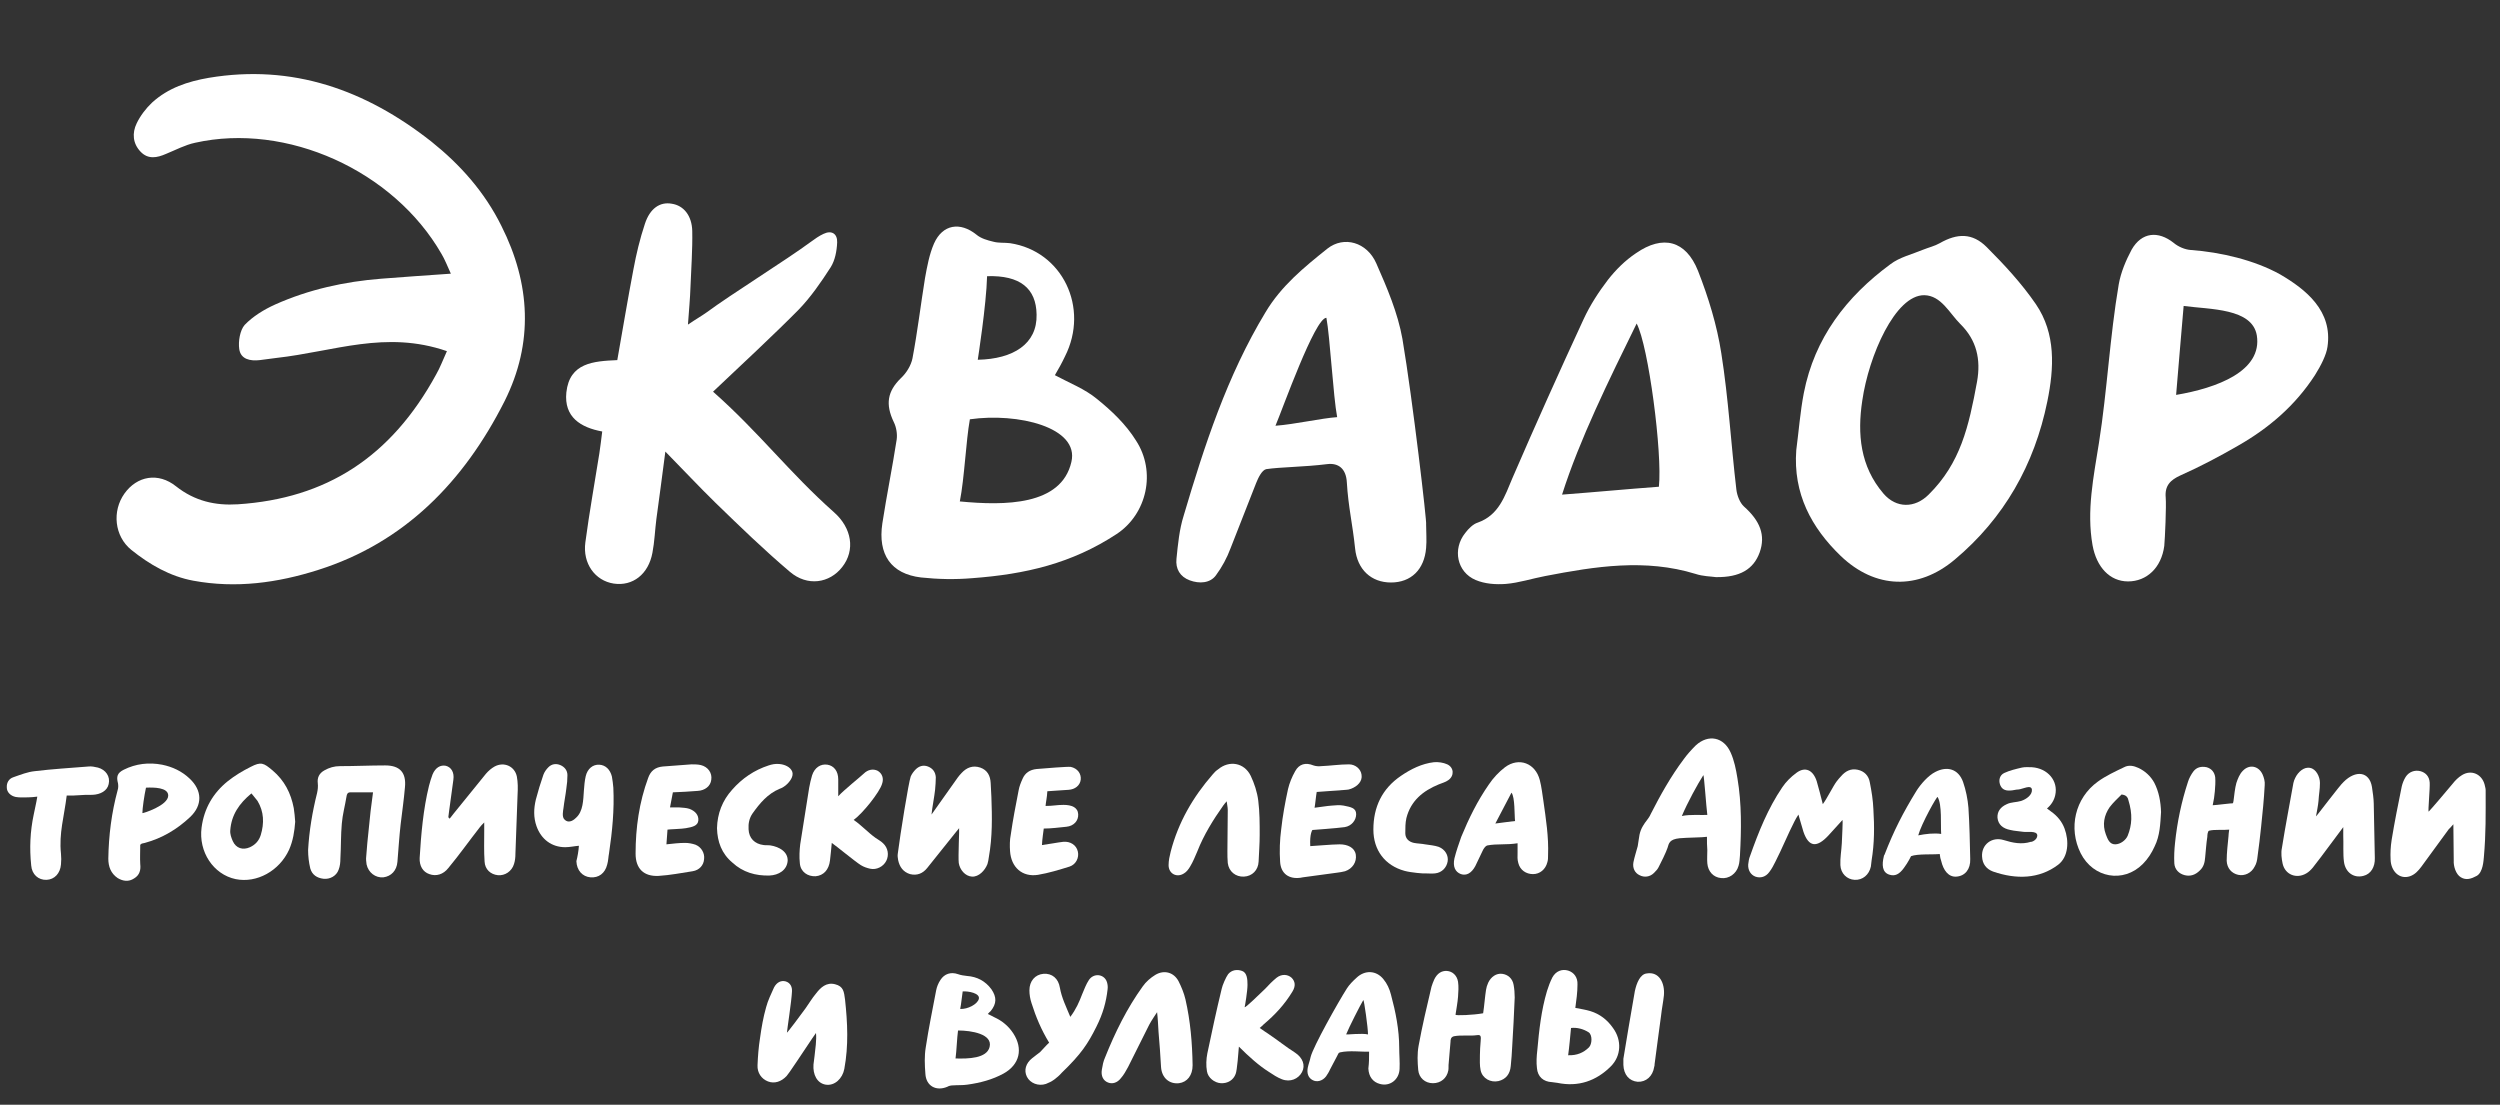
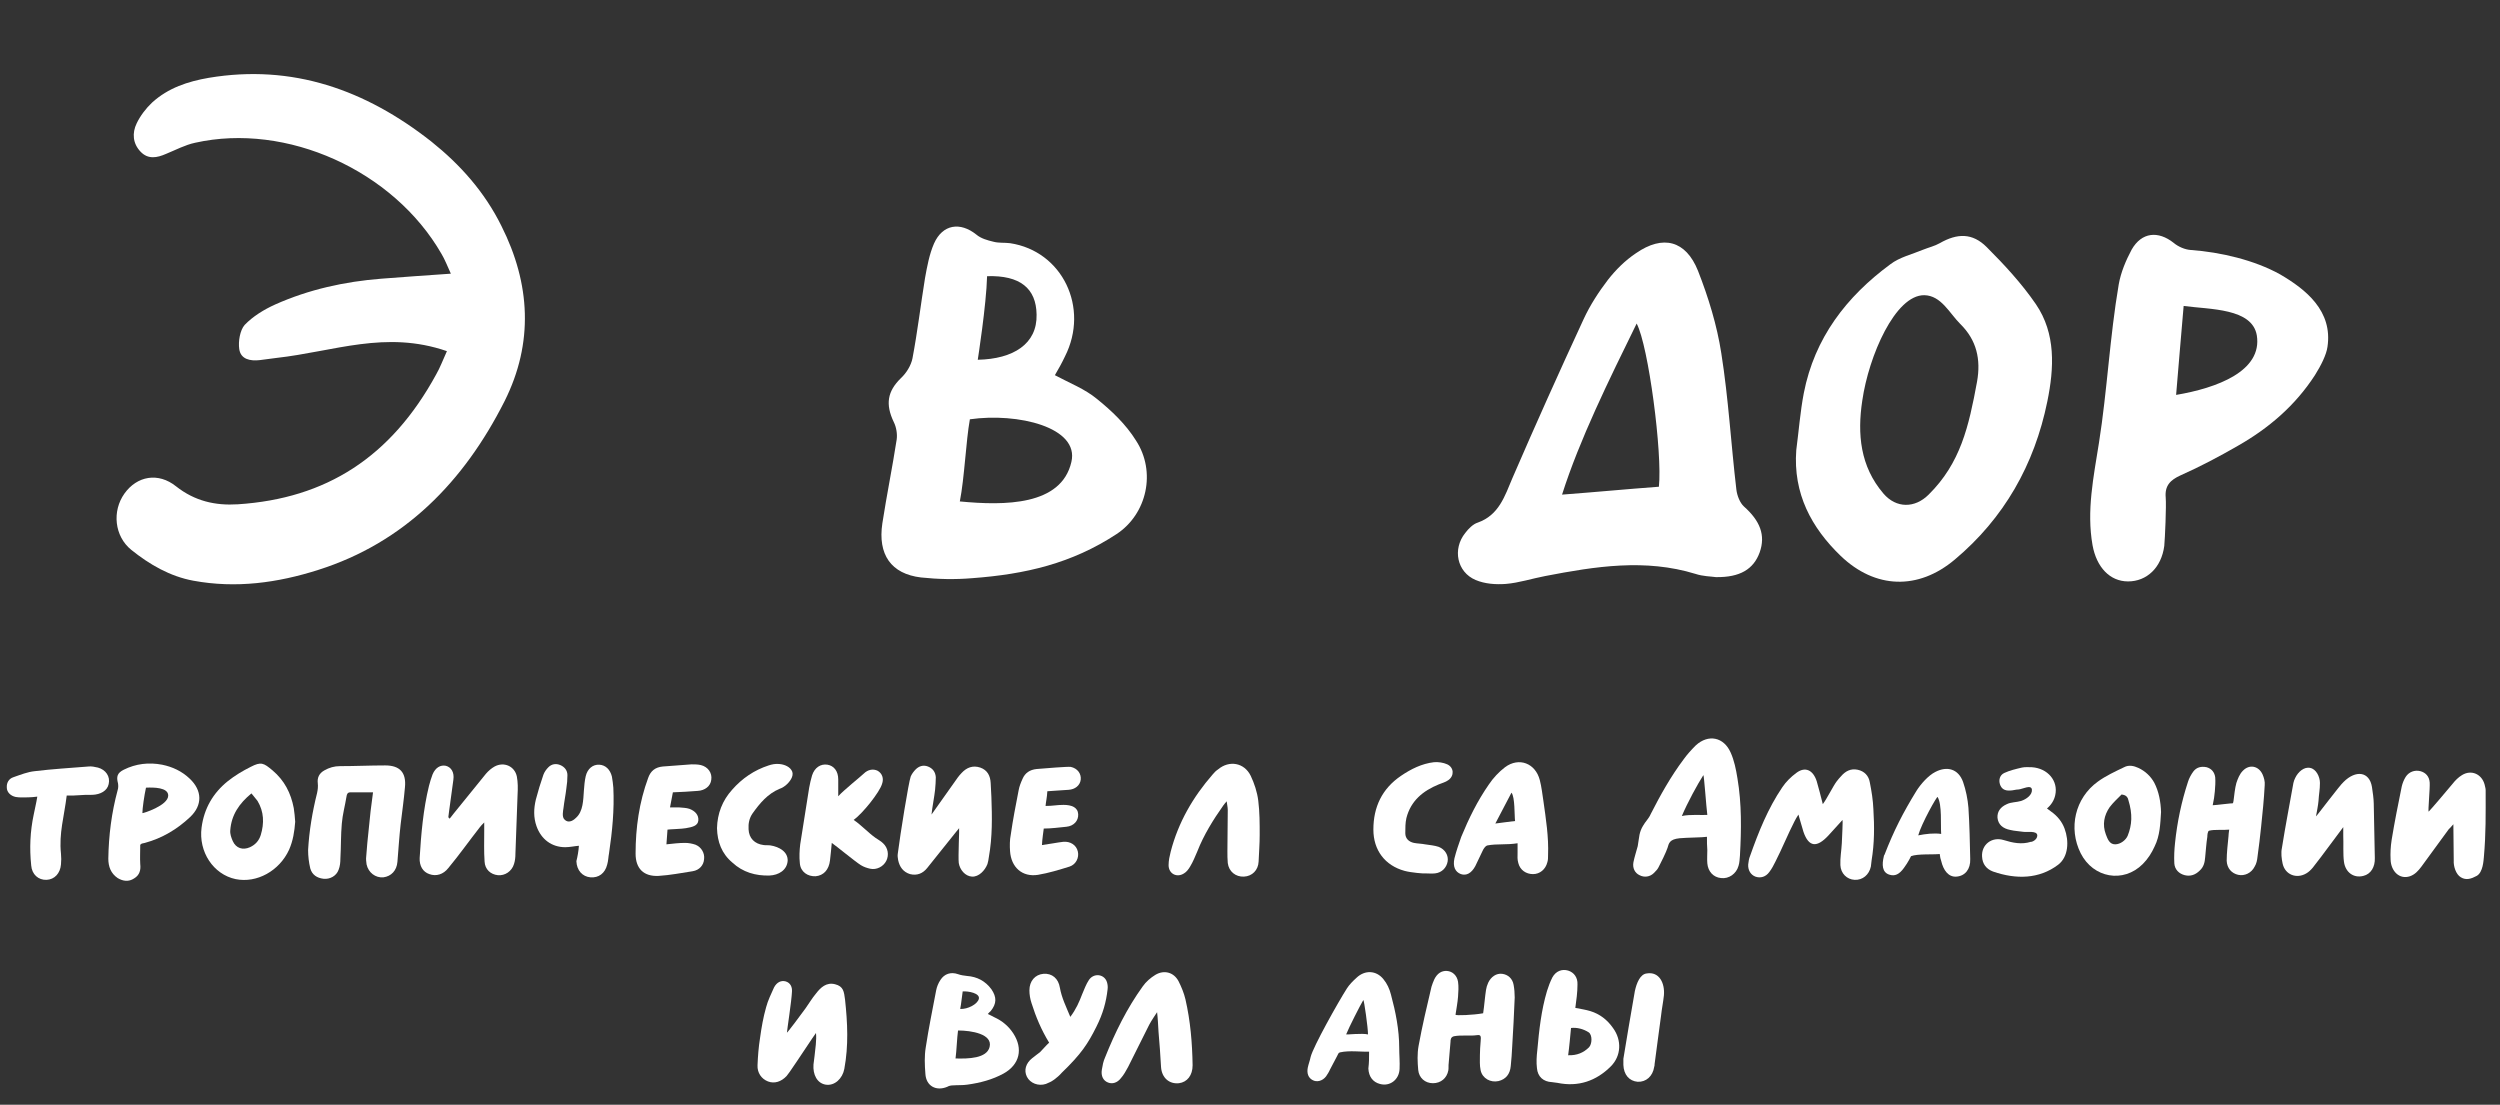
<svg xmlns="http://www.w3.org/2000/svg" version="1.1" id="Слой_1" x="0px" y="0px" viewBox="0 0 697 308" style="enable-background:new 0 0 697 308;" xml:space="preserve">
  <rect x="0" y="0" width="697" height="308" fill="#333333" stroke="none" />
  <style type="text/css">
	.st0{fill:#FFFFFF;}
</style>
  <path class="st0" d="M124.6,97.9c-17.1-5.9-31.4,0.1-47.6,1.9c-1.5,0.2-3,0.4-4.6,0.6c-2.6,0.3-5.3-0.2-5.7-3.1  c-0.3-2.1,0.2-5.2,1.5-6.7c2.3-2.4,5.4-4.3,8.5-5.7c9.4-4.2,19.4-6.4,29.6-7.2c6.2-0.5,12.4-0.9,19.4-1.4c-1-2.2-1.7-4-2.6-5.5  c-13.4-23.3-43.2-36.7-68.7-31c-2.8,0.6-5.4,2-8.1,3.1c-2.5,1.1-5,1.6-7.1-0.6c-2.2-2.3-2.4-5.2-1.1-7.9c1-2.1,2.6-4.2,4.3-5.8  c4.5-4.1,10-5.9,15.8-6.9c23.3-3.9,43.7,3.3,62.1,17.8c8,6.4,14.8,14,19.5,23.5c8.1,16.1,9,32.6,0.9,48.8  c-11.4,22.6-28,39.5-52,47.1c-11.3,3.6-22.9,5.2-34.8,3c-6.5-1.2-12.2-4.5-17.3-8.6c-4.7-3.8-5.4-10.8-1.9-15.7  c3.5-4.9,9.4-6,14.4-2c5.2,4.1,10.9,5.4,17.2,5c24.6-1.6,42.7-13.1,55.3-36.2C122.7,102.5,123.5,100.3,124.6,97.9z" />
  <path class="st0" d="M294.1,104.6c4.1,2.2,8.3,3.8,11.7,6.6c4.1,3.3,8.1,7.1,10.9,11.6c5.7,8.7,3.1,20.5-5.4,26.1  c-12.5,8.2-25.4,11.2-40.3,12.3c-4.7,0.4-9.5,0.3-14.2-0.2c-8.4-1-12.1-6.4-10.8-15.1c1.2-7.8,2.8-15.6,4-23.4  c0.2-1.5-0.1-3.4-0.8-4.8c-2.4-5-1.8-8.6,2-12.3c1.5-1.4,2.8-3.5,3.2-5.5c1.4-7.4,2.3-15,3.5-22.4c0.6-3.3,1.2-6.6,2.5-9.6  c2.4-5.4,7.3-6.1,11.8-2.5c1.3,1.1,3.1,1.6,4.8,2c1.5,0.4,3,0.2,4.6,0.4c14.6,2.2,22.2,18,15.3,31.6  C296,101.3,295.1,102.9,294.1,104.6z M298.7,128.8c2.3-9.7-15-13.8-28.3-11.9c-1.1,6.1-1.5,16.3-2.8,22.9  C280.1,141,295.9,141,298.7,128.8z M275.2,77c-0.2,8-2.6,23.3-2.6,23.3c9.9-0.2,16.6-4.4,16.4-12.6C288.9,80.4,284.4,76.7,275.2,77z  " />
  <path class="st0" d="M478.4,160.9c-1.4-0.2-3.6-0.2-5.7-0.9c-14-4.3-27.9-2.1-41.9,0.6c-3.7,0.7-7.3,1.9-11,2.2  c-2.8,0.2-5.8,0-8.4-1.1c-5.2-2.2-6.5-8.6-2.9-13.1c0.9-1.2,2.2-2.5,3.5-2.9c5.9-2.1,7.5-7.3,9.7-12.5c6.4-14.8,13-29.5,19.8-44.2  c1.8-3.9,4.2-7.6,6.8-11c2.2-2.8,4.8-5.4,7.8-7.4c7.5-5.2,13.9-3.6,17.3,4.9c2.9,7.4,5.3,15.2,6.5,23c2,12.6,2.7,25.3,4.2,38  c0.2,1.7,1,3.7,2.1,4.7c4.5,4,6.1,8,4.4,12.8C488.9,158.7,485.1,161,478.4,160.9z M435.5,137.9c10.5-0.8,17.6-1.5,27-2.2  c1-9.3-2.9-39.3-6.2-45.5C448.5,106.1,440.4,122.5,435.5,137.9z" />
-   <path class="st0" d="M198.8,109.2c12.9,11.4,21.2,22.5,33.7,33.6c5,4.4,6,10.6,2.3,15.3c-3.5,4.5-9.7,5.5-14.6,1.3  c-7.2-6.1-14-12.7-20.8-19.3c-4.4-4.3-8.6-8.8-13.9-14.2c-0.9,7-1.7,12.9-2.5,18.8c-0.4,3.1-0.5,6.3-1.1,9.4  c-1.1,6-5.5,9.4-10.8,8.6c-5.2-0.8-8.7-5.6-7.9-11.5c1.1-8.3,2.6-16.6,3.9-24.8c0.3-1.9,0.5-3.8,0.8-6.1c-6-1.1-10.7-4-10-10.9  c0.9-8.3,7.6-8.7,14.2-9c1.5-8.5,2.9-16.9,4.5-25.3c0.8-4.3,1.8-8.5,3.2-12.7c1.4-4.3,4.2-6.2,7.5-5.6c3.3,0.5,5.6,3.3,5.7,7.6  c0.1,5.2-0.3,10.5-0.5,15.7c-0.1,3.1-0.4,6.2-0.7,10.4c2.2-1.5,3.8-2.4,5.2-3.4c6.9-5.1,22.2-14.6,29.1-19.7  c1.1-0.8,2.2-1.6,3.5-2.2c2.3-1.1,3.9,0,3.8,2.4c-0.1,2.4-0.6,5-1.8,6.9c-2.7,4.2-5.6,8.4-9,11.9  C216.5,92.6,205.7,102.7,198.8,109.2z" />
  <path class="st0" d="M500.8,125.5c0.7-5.3,1.1-10.7,2.1-15.9c3-15.4,11.9-26.9,24.1-35.9c2.6-2,6.1-2.8,9.2-4.1  c1.5-0.6,3.2-1,4.6-1.8c4.9-2.8,9.1-2.9,13.1,1.1c4.9,4.9,9.8,10.2,13.7,15.9c5.6,8.2,5.1,17.8,3.2,27.1  c-3.6,17.7-12.1,32.6-25.8,44.1c-10.2,8.6-22.2,8.2-31.8-1C505,147.1,499.9,137.6,500.8,125.5z M536.5,82.3  c-8.1-0.1-15.5,16.9-17.3,29.4c-1.4,9.3-0.6,18.3,5.9,25.9c3.6,4.2,8.8,4.1,12.6,0.3c8.9-8.8,11.2-19,13.5-31.5  c1.1-6.2-0.1-11.6-4.7-16.1C543.5,87.3,541.2,82.4,536.5,82.3z" />
-   <path class="st0" d="M397.6,146.2c0,2.2,0.2,4.4,0,6.6c-0.5,6-4.2,9.6-9.8,9.6c-5.5,0-9.4-3.6-10-9.5c-0.7-6.8-1.9-11.6-2.3-18.4  c-0.2-3.8-2.3-5.5-5.5-5.1c-6.4,0.8-13,0.8-17,1.4c-1.2,0.3-2.2,2.4-2.8,3.9c-2.2,5.7-4.9,12.4-7.1,18.1c-1,2.7-2.4,5.3-4.1,7.6  c-1.6,2.2-4.6,2.4-7.3,1.4c-2.7-1-4-3.2-3.7-6c0.4-4,0.8-8.2,2-12c5.8-19.6,12.1-39,22.8-56.7c4.4-7.4,10.8-12.6,17.3-17.8  c4.6-3.6,11-1.8,13.6,4.1c3,6.8,6,13.8,7.3,21.1C393.9,111.7,397.9,146.2,397.6,146.2z M369.8,88.6c-3.2,0-12.2,25.4-14.2,30.1  c5.4-0.4,12.8-2.1,17.2-2.4C371.7,110.5,370.8,93.9,369.8,88.6z" />
  <path class="st0" d="M648.9,96.7c-0.3,2.2-1.8,5.2-3.5,7.9c-5.5,8.5-12.9,14.8-21.5,19.7c-5.2,3-10.5,5.8-15.9,8.2  c-2.9,1.3-4.5,2.9-4.2,6.2c0.2,2.4-0.2,11.4-0.4,13.5c-0.8,6.1-4.9,9.9-10.1,9.9c-5.1,0-8.8-4-9.9-10.1c-1.7-9.6,0.3-19.1,1.8-28.6  c2.3-14.6,3-29.4,5.5-44.1c0.6-3.4,2-6.7,3.6-9.7c2.8-4.9,7.4-5.3,11.7-1.9c1.3,1.1,3.2,1.9,4.8,2c8.3,0.6,17.7,2.8,24.9,6.8  C642.9,80.7,650.4,86.7,648.9,96.7z M608.8,85.3c-0.7,8.3-1.4,16.2-2.1,24.8c11.3-1.9,24.1-6.6,22.5-16.6  C627.9,85.9,616.2,86.3,608.8,85.3z" />
  <g>
    <g>
      <path class="st0" d="M475.9,233.3c-1.2,0.2-5.4,0.2-7.6,0.4c-2.9,0.3-3,1.4-3.4,2.7c-0.3,1-2,4.5-2.5,5.4    c-0.3,0.6-0.8,1.1-1.3,1.6c-1.1,1.1-2.7,1.3-4,0.6c-1.3-0.6-2-2-1.7-3.6c0.3-1.5,0.8-3,1.2-4.5c0.2-1.1,0.3-2.2,0.5-3.2    c0.2-0.9,0.5-1.7,1-2.5c0.6-1.1,1.6-2,2.1-3.2c2.7-5.3,5.6-10.5,9.2-15.3c1-1.4,2.2-2.7,3.4-3.9c3.5-3.2,7.8-2.3,9.7,2    c1,2.2,1.5,4.7,1.9,7.2c1.2,7.1,1.1,14.3,0.7,21.5c-0.1,1-0.1,2-0.4,2.9c-0.6,2.2-2.7,3.7-4.9,3.4c-2.1-0.2-3.6-1.8-3.8-4.1    c-0.1-1.2,0-2.5,0-3.7C475.9,235.9,475.9,234.7,475.9,233.3z M474.9,216.1c-1.6,2.5-4.4,7.6-6,11.4c2.3-0.5,5.5-0.2,7.1-0.3    C475.7,224.9,475.1,216.2,474.9,216.1z" />
      <path class="st0" d="M513.7,228.6c-0.8,0.9-3.2,3.5-4,4.4c-3.1,3.3-5.4,3.3-6.9-1.1c-0.3-0.9-1-3.5-1.4-4.8    c-0.5,0.8-0.8,1.3-1.1,1.9c-1.8,3.5-3.5,7.7-5.3,11.2c-0.5,1-1,2-1.7,2.9c-1,1.4-2.5,1.8-3.9,1.3c-1.3-0.5-2.1-1.8-2-3.4    c0.1-0.8,0.2-1.6,0.5-2.3c2.4-6.8,5-13.3,9-19.2c1-1.5,2.4-2.9,3.9-4c2.5-1.9,4.7-0.8,5.7,2.3c0.4,1.3,1.3,4.8,1.7,6.4    c1.2-1.6,2.9-5.1,3.9-6.4c0.4-0.5,0.8-1,1.2-1.4c1.2-1.4,2.7-2.2,4.6-1.8c1.9,0.4,3.1,1.7,3.4,3.5c0.5,2.5,0.9,5,1,7.5    c0.3,4.8,0.3,9.5-0.5,14.3c-0.1,0.6-0.1,1.1-0.2,1.7c-0.5,2.3-2.3,3.8-4.5,3.7c-2.2-0.1-3.9-1.8-4-4.1c-0.1-2,0.3-4.1,0.4-6.1    C513.6,233.1,513.8,228.6,513.7,228.6z" />
      <path class="st0" d="M267,216.8c0.3-0.4,0.7-0.9,1.1-1.3c1.4-1.5,3.1-2.2,5.2-1.5c2,0.7,2.8,2.3,2.9,4.3c0.1,1.3,0.1,2.6,0.2,3.9    c0.2,5.6,0.3,11.1-0.7,16.7c-0.1,0.7-0.2,1.4-0.4,2c-0.7,1.8-2.4,3.6-4.3,3.5c-1.9-0.1-3.4-1.9-3.7-3.8c-0.2-1.7,0.2-9.7,0.1-9.7    c-0.3,0.4-0.6,0.7-0.9,1.1c-2.7,3.3-5.3,6.7-8,10c-1.2,1.5-2.8,2.2-4.8,1.7c-1.9-0.6-2.9-2-3.3-3.9c-0.1-0.6-0.2-1.2-0.1-1.8    c0.7-5.5,3-19.8,3.6-21.5c0.3-0.7,0.8-1.4,1.4-2c0.9-0.9,2.1-1.3,3.4-0.8c1.3,0.5,2.1,1.5,2.2,3c0,1.2-0.1,2.3-0.2,3.5    c-0.2,1.9-0.8,4.9-1,6.9C259.8,227,264.8,219.9,267,216.8z" />
      <path class="st0" d="M125.4,228.2c0.4-0.5,0.7-0.9,1.1-1.4c3-3.7,6-7.4,9-11.1c0.7-0.8,1.5-1.5,2.4-2c2.6-1.4,5.6-0.1,6.2,2.8    c0.3,1.6,0.3,3.3,0.2,5c-0.2,5.5-0.4,11-0.6,16.5c0,1-0.1,2-0.4,2.9c-0.6,2-2.5,3.3-4.5,3.1c-2-0.2-3.6-1.6-3.7-3.8    c-0.2-2.8-0.1-5.7-0.1-8.5c0-0.7,0-1.3,0-2.4c-0.6,0.6-0.9,0.9-1.2,1.3c-2.9,3.7-5.8,7.8-8.8,11.4c-1.4,1.8-3.4,2.4-5.3,1.7    c-1.8-0.6-2.8-2.3-2.7-4.5c0.4-6.6,1-13.6,2.6-20.1c0.3-1.1,0.6-2.2,1-3.2c0.8-1.9,2.2-2.7,3.7-2.4c1.5,0.4,2.4,1.8,2.1,3.9    c-0.4,2.9-0.8,5.9-1.2,8.8c-0.1,0.5-0.1,1.1-0.2,1.6C125.2,228.2,125.3,228.2,125.4,228.2z" />
      <path class="st0" d="M684,229.8c-0.5,0.6-0.9,1-1.3,1.4c-2.4,3.2-5.2,7.2-7.6,10.4c-0.9,1.2-1.8,2.2-3.2,2.7c-3,1-5.3-1.5-5.4-4.6    c-0.1-1.8,0-3.7,0.3-5.6c0.8-4.9,1.8-9.9,2.8-14.8c0.2-0.9,0.6-1.9,1.1-2.7c0.9-1.4,2.5-2,4.1-1.6c1.5,0.4,2.5,1.5,2.6,3.2    c0.1,1.6-0.5,7.9-0.3,8.1c0.7-0.7,4.8-5.5,6.7-7.8c0.7-0.9,1.6-1.8,2.6-2.4c2.6-1.6,5.5-0.3,6.3,2.6c0.1,0.5,0.3,1.1,0.3,1.6    c0,6.6,0.1,12-0.5,18.7c-0.1,0.8-0.2,4.2-2,5.2c-1.5,0.8-2.9,1.3-4.4,0.4c-1.4-0.8-2.1-3.1-2-4.7C684.1,237.1,684,230.5,684,229.8    z" />
      <path class="st0" d="M653.4,218c3.4-3.4,7.2-2.9,7.9,1.4c0.2,1.2,0.5,3.5,0.5,4.6c0.1,5.1,0.2,10.1,0.3,15.2    c0.1,2.5-1.1,4.5-3.2,5c-2.7,0.7-5-1-5.4-3.9c-0.3-2.1-0.1-5.2-0.2-7.3c0-0.7,0-1.3,0-2.4c-0.5,0.6-6.1,8.3-8.5,11.3    c-0.5,0.6-1.1,1.2-1.8,1.6c-2.7,1.6-5.9,0.4-6.6-2.7c-0.3-1.4-0.5-3-0.2-4.4c1-6.3,2.1-11.9,3.2-18.1c0.1-0.5,0.3-1,0.5-1.4    c0.8-1.7,2.5-3.2,4.2-2.8c1.6,0.3,2.7,2.4,2.7,4.2c0,1.9-0.3,3.1-0.4,5c-0.1,1.2-0.5,3.2-0.7,4.3    C645.7,227.8,652.5,218.7,653.4,218z" />
      <path class="st0" d="M104,220.9c-2.3,0-4.3,0-6.3,0c-0.8,0-1,0.5-1.1,1.2c-0.4,2.5-1.1,5-1.3,7.5c-0.3,3.3-0.2,6.5-0.4,9.8    c0,1-0.1,2.1-0.5,3.1c-0.6,1.7-2.4,2.7-4.2,2.5c-1.8-0.2-3.2-1.1-3.7-2.9c-0.4-1.7-0.6-3.4-0.6-5.1c0.3-5.4,1.2-10.7,2.5-15.9    c0.2-0.9,0.3-1.8,0.2-2.7c-0.2-1.6,0.4-2.8,1.8-3.6c1.4-0.8,2.8-1.2,4.4-1.2c4.2,0,8.4-0.2,12.6-0.2c4.1,0,5.9,2,5.5,6.1    c-0.3,3.5-0.8,6.9-1.2,10.3c-0.4,3.5-0.6,7-0.9,10.5c-0.2,2.4-1.7,4-3.9,4.3c-2.2,0.2-4.2-1.3-4.7-3.6c-0.1-0.7-0.2-1.5-0.1-2.2    c0.2-2.5,0.4-5.1,0.7-7.6C103.1,227.8,103.5,224.5,104,220.9z" />
      <path class="st0" d="M275.4,282.7c0.7,0.3,1.2,0.6,1.8,0.9c2.2,1,4,2.5,5.3,4.5c2.8,4.3,1.8,8.7-2.7,11.2    c-3.1,1.7-6.5,2.6-10.1,3.1c-1.3,0.2-2.6,0.1-3.9,0.2c-0.6,0-1.2,0.1-1.7,0.4c-3.1,1.3-5.9-0.2-6.1-3.6c-0.2-2.5-0.3-5,0.1-7.4    c0.8-5.3,1.9-10.6,2.9-15.9c0.2-1,0.6-2,1.2-2.9c1.1-1.7,2.9-2.3,4.9-1.6c0.8,0.3,1.7,0.4,2.5,0.5c2.8,0.2,5.1,1.4,6.8,3.7    c1.5,2.2,1.5,4-0.2,6.1C275.9,282.1,275.7,282.4,275.4,282.7z M275.9,291.9c0.9-3.6-5-4.6-8.8-4.6c-0.3,2.1-0.4,5.7-0.7,7.8    C270,295.2,275.1,295.1,275.9,291.9z M272.9,278.5c0.4-1.6-2.9-2.2-4.5-2.1c-0.2,1.2-0.4,3.5-0.7,4.9    C269.8,281.4,272.5,280,272.9,278.5z" />
      <path class="st0" d="M413.5,282.5c0.3-1.9,0.5-4.6,0.8-6.5c0.1-0.7,0.3-1.3,0.6-2c0.8-1.7,2.3-2.7,3.9-2.5    c1.6,0.2,2.9,1.3,3.2,3.1c0.2,1.1,0.3,2.3,0.3,3.5c-0.2,4.6-0.4,9.2-0.7,13.7c-0.1,1.8-0.2,3.6-0.4,5.4c-0.2,2.3-1.4,3.7-3.4,4.2    c-2.2,0.5-4.5-0.7-5-3c-0.3-1.4-0.2-2.8-0.2-4.2c0-1.5,0.1-2.3,0.2-3.8c0.1-1.3,0.2-2-1-1.8c-2.1,0.3-4.3-0.1-6.4,0.3    c-0.9,0.2-1,0.9-1,1.6c-0.2,2-0.3,3.9-0.5,5.9c-0.1,0.7,0,1.4-0.1,2c-0.4,2.2-2.1,3.6-4.3,3.6c-2.2,0-3.9-1.5-4.1-3.7    c-0.2-2.2-0.3-4.5,0.1-6.7c1-5.5,2.3-11,3.6-16.5c0.2-0.7,0.5-1.4,0.8-2.1c0.8-1.6,2-2.4,3.5-2.3c1.5,0.1,2.8,1.2,3.1,3    c0.2,1.4,0.1,2.8,0,4.2c-0.1,1.5-0.5,3.6-0.7,5C405.8,283.2,410.8,283,413.5,282.5z" />
      <path class="st0" d="M82.3,229.1c-0.2,2.7-0.6,5.3-1.7,7.8c-2.7,5.9-9,9.4-14.9,8.2c-6.2-1.3-10.4-7.6-9.5-14.4    c0.7-5.3,3.2-9.6,7.3-12.9c2-1.6,4.2-2.9,6.4-4c2.9-1.5,3.6-1.1,6.1,1c3.3,2.8,5.1,6.3,5.9,10.5C82.1,226.5,82.2,227.8,82.3,229.1    z M70.1,221.2c-3.4,2.8-5.6,6-5.9,10.3c-0.1,1,0.3,2.1,0.7,3c0.9,2,2.8,2.6,4.8,1.7c1.5-0.7,2.5-1.8,3-3.4c1-3.3,0.9-6.5-0.9-9.5    C71.3,222.6,70.7,222,70.1,221.2z" />
      <path class="st0" d="M224.6,281.1c1-1.4,1.8-2.8,2.9-4.1c1.3-1.7,2.9-3.2,5.3-2.6c2.4,0.6,2.5,2.1,2.8,4.3    c0.7,6.5,1,12.8-0.2,19.3c-0.5,2.7-2.7,4.8-5.2,4.4c-2.4-0.4-3.6-2.8-3.4-5.6c0.1-0.8,0.2-1.6,0.3-2.4c0.2-1.8,0.6-4.5,0.4-6.4    c-0.3,0.3-5.2,7.8-7.3,10.8c-0.3,0.4-0.6,0.8-0.9,1.2c-1.5,1.6-3.4,2.2-5.2,1.5c-1.8-0.7-3-2.4-2.9-4.5c0.1-2.5,0.3-5.1,0.7-7.6    c0.4-2.9,0.9-5.8,1.7-8.6c0.5-1.9,1.4-3.7,2.2-5.5c0.8-1.5,2-2,3.2-1.7c1.4,0.4,1.9,1.6,1.8,2.9c-0.1,2.5-1.4,10.9-1.4,11.4    C219.4,288.1,223.4,282.8,224.6,281.1z" />
      <path class="st0" d="M616.9,224.5c1.7-0.1,3.5-0.4,4.9-0.5c0.9-0.1,0.7,0.2,0.9-0.7c0.2-1.5,0.4-3.6,0.8-5    c0.4-1.2,0.9-2.5,1.8-3.4c1.8-1.9,4.4-1.4,5.5,1c0.4,0.9,0.7,2,0.6,3c-0.2,3.9-0.6,7.8-1,11.6c-0.3,2.8-0.6,5.5-1,8.3    c-0.1,1-0.3,2-0.8,2.8c-0.9,1.8-2.8,2.7-4.6,2.3c-1.8-0.4-3.1-1.8-3.2-3.9c0-2.3,0.3-4.6,0.5-6.8c0-0.5,0.1-1.1,0.2-1.9    c-1.9,0.2-4-0.1-5.6,0.3c-0.4,0.1-0.5,1.2-0.5,1.7c-0.3,1.9-0.4,3.8-0.6,5.7c-0.1,1.4-0.4,2.7-1.5,3.7c-1.2,1.2-2.6,1.7-4.2,1.3    c-1.6-0.4-2.8-1.6-2.9-3.3c-0.1-1.9,0-3.8,0.2-5.7c0.6-5.8,1.8-11.5,3.6-17c0.3-1,0.9-2.1,1.5-2.9c0.9-1.2,2.2-1.5,3.7-1.2    c1.4,0.4,2.2,1.4,2.4,2.8c0.1,1.3,0,2.6-0.1,3.9C617.4,221.9,617.2,223.1,616.9,224.5z" />
-       <path class="st0" d="M367.1,220.8c-0.2,1-0.4,3.4-0.6,4.4c1.8-0.2,3.3-0.5,4.8-0.6c1.1-0.1,2.2-0.2,3.3,0c1.9,0.4,3.5,0.6,3.5,2.4    c0,1.7-1.3,3.3-3.2,3.6c-2.1,0.3-9,0.8-9,0.8c0,0-0.8,1-0.6,4.5c0.6,0,6.1-0.5,8.2-0.5c2.2,0,4.2,0.9,4.5,2.9c0.3,2-0.9,3.9-3,4.6    c-0.7,0.2-1.5,0.3-2.2,0.4c-3.2,0.4-6.4,0.9-9.6,1.3c-0.2,0-0.4,0.1-0.5,0.1c-3.3,0.5-5.6-1.1-5.8-4.4c-0.2-3-0.1-6.1,0.3-9.1    c0.4-3.7,1.1-7.5,1.9-11.2c0.4-1.7,1.1-3.4,2-5c1.1-2,2.9-2.5,5.1-1.6c0.6,0.2,1.4,0.3,2.1,0.2c2.6-0.1,5.2-0.5,7.8-0.5    c1.8,0,3.3,1.3,3.5,2.9c0.3,1.8-1.1,3.2-2.9,3.9c-0.5,0.2-1,0.3-1.4,0.3C373.2,220.4,367.9,220.7,367.1,220.8z" />
-       <path class="st0" d="M352.7,275.7c1-1.1,2.1-2.2,3.2-3.1c1.4-1.1,3.1-1,4.2,0c1,1,1.2,2.3,0.2,3.9c-2.2,3.6-4.8,6.4-8,9.1    c-0.3,0.3-0.6,0.6-1.1,1c0.9,0.6,1.7,1.2,2.5,1.7c2.4,1.6,5,3.7,7.4,5.2c2.1,1.4,2.9,3.5,1.9,5.4c-1,1.9-3.3,2.9-5.6,2    c-1.3-0.5-2.5-1.3-3.7-2.1c-2.7-1.7-5.5-4.2-8.3-7c-0.1,1.3-0.5,6.7-0.9,7.6c-0.6,1.7-2.2,2.7-4.1,2.6c-1.8-0.1-3.6-1.5-3.9-3.3    c-0.3-1.6-0.2-3.5,0.1-5c1.4-6.6,2.4-11.4,4-18c0.2-1,1.2-3.3,1.8-4.1c1-1.2,2.5-1.4,3.9-0.9c1.4,0.5,1.5,2.4,1.5,3.9    c0,1.7-0.7,5.9-0.8,6.2C347.3,281,351.2,277.1,352.7,275.7z" />
      <path class="st0" d="M423.1,235.1c-3.1,0.5-5.7,0.1-8.4,0.6c-0.5,0.1-0.9,0.7-1.2,1.2c-0.7,1.4-1.5,3.1-2.2,4.6    c-1.1,2-2.5,2.7-4,2.2c-1.6-0.6-2.3-2.1-1.8-4.4c0.5-2,1.2-4,1.9-6c2.1-5.1,4.5-10,7.7-14.6c1.2-1.8,2.8-3.5,4.5-4.8    c3.9-2.9,8.5-1.1,9.7,3.6c0.5,1.9,0.7,3.9,1,5.8c0.7,5,1.5,10,1.3,15.1c0,0.7,0,1.4-0.2,2c-0.5,2-2.1,3.3-4,3.3    c-1.9,0-3.6-1.1-4.1-3.1c-0.3-1.1-0.2-1.7-0.2-2.8C423.1,237.2,423.1,236.4,423.1,235.1z M416.9,229.6c1-0.1,4.3-0.6,5.5-0.7    c-0.2-1.5,0-6.7-1-7.9L416.9,229.6z" />
      <path class="st0" d="M602.5,226.4c-0.2,3.2-0.3,6.6-1.8,9.6c-0.8,1.8-1.9,3.5-3.3,4.9c-5.4,5.4-13.8,3.9-17.3-3    c-3.5-7-1.6-15.4,4.8-20c2.2-1.6,4.8-2.8,7.3-4c1.3-0.7,2.7-0.4,4,0.2c1.9,0.9,3.4,2.3,4.4,4.1    C601.9,220.7,602.4,223.5,602.5,226.4z M591.5,221.5c-1.1,1.1-2.3,2.2-3.3,3.5c-1.6,2.3-2.1,4.9-1.1,7.6c0.5,1.3,1,2.8,2.6,2.8    c1.5,0,3-1.2,3.5-2.4c1.2-3,1.4-6,0.2-9.9C593.1,221.5,591.7,221.6,591.5,221.5z" />
      <path class="st0" d="M381.7,293.2c-2.1,0.1-5.5-0.4-8.1,0.2c-0.5,0.1-0.5,0.5-0.8,1c-0.5,0.9-1.5,2.8-2,3.8    c-0.3,0.7-0.7,1.3-1.1,1.9c-1,1.3-2.6,1.7-3.8,1c-1.1-0.6-1.6-1.8-1.3-3.4c0.2-1,0.6-2,0.8-3c0.7-2.9,7.8-15.5,10.1-19.1    c0.7-1.1,1.7-2.1,2.7-3c2.3-2.2,5.5-2.1,7.5,0.4c1,1.2,1.7,2.7,2.1,4.3c1.3,4.8,2.3,9.8,2.3,14.8c0,2,0.2,4,0.1,5.9    c-0.1,3-2.7,5-5.5,4.2c-1.9-0.5-3.1-2-3.2-4.3C381.7,296.2,381.7,295.2,381.7,293.2z M375.3,288.4c0.1,0.1,4.5-0.4,6.1,0    c0-1.9-1.1-9.6-1.3-9.6C379.2,280.3,376.1,286.4,375.3,288.4z" />
      <path class="st0" d="M39.1,235.5c0,1.9-0.1,3.7,0,5.4c0.2,1.7-0.2,3.1-1.7,4c-1.5,1-3.1,0.8-4.6-0.1c-1.9-1.3-2.6-3.2-2.6-5.4    c0.1-6.5,0.9-12.8,2.6-19.1c0.2-0.6,0.2-1.3,0.1-1.9c-0.5-1.9-0.2-2.9,1.6-3.8c3.4-1.7,7-2.1,10.7-1.4c2.9,0.6,5.5,1.8,7.7,3.9    c3.5,3.3,3.6,7.4,0.1,10.7c-3.6,3.4-7.8,5.9-12.6,7.2c-0.3,0.1-0.6,0.1-0.9,0.2C39.4,235.3,39.3,235.4,39.1,235.5z M39.7,226.7    c0.1,0.1,7.2-2.1,7.2-4.9c0-2.3-4.1-2.3-6.2-2.2C40.2,221.9,39.7,225.4,39.7,226.7z" />
      <path class="st0" d="M238,228.6c2.1,1.4,4.1,3.6,6.1,5c0.7,0.5,1.5,0.9,2.1,1.5c1.4,1.3,1.7,3.3,0.9,4.9c-0.8,1.6-2.7,2.6-4.5,2.2    c-0.9-0.2-1.8-0.5-2.6-1c-1.6-1-6.8-5.3-8.1-6.2c-0.2,1.9-0.3,3.4-0.5,4.9c-0.3,2.6-1.8,4.2-4,4.4c-2.2,0.1-4.2-1.2-4.4-3.6    c-0.2-1.8-0.1-3.6,0.1-5.3c0.8-5.3,1.7-10.5,2.5-15.8c0.2-1.2,0.5-2.3,0.8-3.4c0.7-2.2,2.4-3.3,4.3-3c1.8,0.3,3,1.8,3,4.1    c0,1.4,0,2.8,0,4.7c1.4-1.6,6.4-5.6,7.1-6.3c1.2-1.2,2.7-1.4,3.9-0.8c1.2,0.7,1.8,2.1,1.2,3.7C245.2,220.9,240.6,226.7,238,228.6z    " />
      <path class="st0" d="M342,223.4c-0.5,0.6-0.7,0.8-0.9,1.1c-2.9,4.1-5.5,8.3-7.3,12.9c-0.6,1.4-1.2,2.9-2,4.2    c-0.4,0.7-1,1.5-1.7,1.9c-2,1.3-4.3,0.1-4.3-2.3c0-1.3,0.3-2.6,0.6-3.8c2.1-8.1,6.2-15.2,11.7-21.5c0.4-0.5,0.9-1,1.5-1.4    c3.1-2.6,7.3-1.9,9.1,1.8c1,2.1,1.8,4.5,2.1,6.9c0.4,3.2,0.4,6.4,0.4,9.6c0,2.5-0.2,4.9-0.3,7.4c-0.1,2.4-1.8,4.1-4.1,4.2    c-2.3,0.1-4.2-1.4-4.5-3.8c-0.1-1.1-0.1-2.2-0.1-3.3c0-3.8,0.1-7.7,0.1-11.5C342.3,225,342.1,224.4,342,223.4z" />
      <path class="st0" d="M161.4,235.8c-1.3,0.1-2.5,0.4-3.8,0.4c-3.8,0-6.7-2.2-8-5.8c-0.9-2.5-0.8-5-0.2-7.5c0.6-2.3,1.3-4.6,2.1-6.9    c0.3-0.8,0.8-1.5,1.4-2.1c0.9-0.9,2.1-1.1,3.3-0.6c1.2,0.5,2,1.5,2,2.8c0,1.2-0.1,2.5-0.3,3.7c-0.2,1.8-0.6,3.7-0.8,5.5    c-0.1,0.7-0.5,2.5,0.3,3.2c1.3,1.3,2.8-0.1,3.2-0.5c2-1.8,2-4.9,2.2-7.7c0.1-1.3,0.2-2.6,0.5-3.9c0.5-2.1,2-3.3,3.8-3.2    c1.7,0.1,3,1.3,3.5,3.3c0.2,1,0.3,2.1,0.4,3.1c0.3,6.2-0.3,12.2-1.2,18.3c-0.2,1-0.2,2.1-0.5,3.1c-0.6,2.5-2.4,3.8-4.7,3.6    c-2.2-0.2-3.8-1.9-3.9-4.5C161,238.9,161.3,237.3,161.4,235.8z" />
      <path class="st0" d="M540.8,238.1c-1.8,0.2-6.2-0.1-8,0.6c0,0-0.8,1.7-2,3.3c-1.3,1.8-2.5,2.3-3.9,1.9c-2.3-0.6-2.2-3-1.7-5.1    c0-0.2,0.1-0.4,0.2-0.5c2.6-6.7,5.1-11.6,8.9-17.8c1.2-1.9,3.3-4.3,5.3-5.3c3.3-1.7,6.4-0.8,7.7,2.8c0.8,2.3,1.3,4.8,1.5,7.2    c0.3,4.7,0.4,9.5,0.5,14.3c0.1,2.8-1.4,4.7-3.8,4.9c-2.3,0.2-3.7-1.8-4.3-4.4C541,239.5,540.9,239,540.8,238.1z M540.2,222.2    c-0.1-0.4-4.5,7.4-5.4,10.7c2-0.4,4.4-0.7,6.4-0.4C541,230.1,541.5,224.3,540.2,222.2z" />
      <path class="st0" d="M439.2,281c1.5,0.3,2.9,0.5,4.2,0.9c2.6,0.8,4.7,2.4,6.3,4.7c2.5,3.4,2.3,7.8-0.6,10.7    c-4.1,4.1-9.1,5.8-14.9,4.6c-0.5-0.1-1-0.1-1.5-0.2c-2.4-0.1-4-1.5-4.2-3.9c-0.2-1.6-0.1-3.3,0.1-5c0.5-5.6,1.1-11.1,2.7-16.5    c0.4-1.3,0.9-2.6,1.5-3.8c1-1.8,2.7-2.4,4.4-1.9c1.6,0.5,2.7,1.9,2.6,3.9C439.8,276.7,439.5,278.8,439.2,281z M437.2,294.2    c2.4,0.1,4.3-0.7,5.8-2.2c0.9-0.9,1-3.5-0.1-4.2c-1.4-0.9-3.2-1.4-4.9-1.2C437.8,288.7,437.5,292.1,437.2,294.2z" />
      <path class="st0" d="M187.6,220.9c-0.2,1.3-0.6,2.9-0.8,4.2c0.9,0,1.7,0,2.5,0c1,0.1,2,0.1,2.9,0.4c1.6,0.6,2.6,1.7,2.5,3.2    c-0.1,1.6-1.8,1.9-3.5,2.2c-0.9,0.2-4.7,0.3-5.1,0.4c-0.1,1.1-0.2,2.9-0.3,4.1c1.9-0.2,3.5-0.4,5.2-0.4c1,0,2,0.2,2.9,0.5    c1.7,0.7,2.6,2.4,2.4,4c-0.1,1.7-1.3,3.1-3.2,3.4c-3.2,0.5-6.3,1.1-9.5,1.3c-4.1,0.2-6.4-2-6.4-6.2c0-7.2,1-14.3,3.5-21.1    c0.7-2,2-3,4.1-3.2c2.7-0.2,5.3-0.4,8-0.6c0.9,0,1.7,0,2.6,0.2c2,0.5,3.2,2.2,2.9,4.1c-0.2,1.8-1.8,3-3.8,3.1    C192.2,220.7,190,220.8,187.6,220.9z" />
      <path class="st0" d="M568,232.9c-0.1-1.4-2.8-0.8-4-1c-1.2-0.2-2.3-0.2-3.5-0.5c-2.1-0.4-3.4-1.5-3.6-3.4c-0.1-1.7,0.8-3,2.6-3.8    c1.2-0.6,2.7-0.5,4-0.9c1.5-0.5,3.1-1.7,3-3.1c-0.1-1.6-2.6-0.2-3.7-0.1c-0.8,0-1.6,0.3-2.4,0.3c-1.5,0.1-2.4-0.5-2.8-1.7    c-0.4-1.2-0.1-2.6,1.2-3.2c1.5-0.7,3.2-1.1,4.9-1.5c0.9-0.2,1.9-0.1,2.8-0.1c4.4,0.3,7.4,3.8,6.5,7.8c-0.3,1.4-1.1,2.7-2.3,3.7    c0.3,0.2,0.7,0.5,1.2,0.9c1.7,1.2,3,2.8,3.7,4.7c1.3,3.5,1.1,7.9-1.8,10.1c-5.3,4-11.7,4.1-18.1,1.9c-1.9-0.7-3-2.1-3.1-4.2    c-0.2-3.3,2.7-5.6,6-4.6c2.6,0.8,5,1.3,7.6,0.5C566.4,234.8,568,234.2,568,232.9z" />
      <path class="st0" d="M320.4,285.7c-2,3.9-3.9,7.9-5.9,11.8c-0.6,1.1-1.2,2.2-2,3.1c-1,1.3-2.4,1.7-3.6,1.2c-1.3-0.5-2-1.8-1.7-3.6    c0.2-1.2,0.4-2.3,0.9-3.4c2.8-7,6.1-13.7,10.5-19.8c0.9-1.3,2.2-2.4,3.5-3.2c2.5-1.5,5.2-0.7,6.5,1.8c0.8,1.6,1.5,3.3,1.9,5    c1.4,6.1,1.9,12.2,2,18.4c0,2.8-1.5,4.7-3.8,5c-2.7,0.3-4.8-1.5-5-4.5c-0.2-3.3-0.4-6.6-0.7-9.8c-0.1-1.6-0.2-3.9-0.4-5.5    C322.6,282.2,320.9,284.7,320.4,285.7z" />
      <path class="st0" d="M292,220.6c-0.1,1.8-0.4,2.9-0.5,4.1c2.1,0,3.1-0.3,5-0.3c2.3,0,4,0.7,4.1,2.6c0.1,1.8-1.2,3.3-3.3,3.5    c-2,0.2-4.3,0.5-6.3,0.5c0,0-0.5,3.5-0.5,4.6c1-0.1,4.8-0.8,5.9-0.9c2-0.2,3.7,0.9,4.1,2.7c0.4,1.7-0.5,3.6-2.3,4.2    c-2.9,0.9-5.8,1.8-8.8,2.3c-4.4,0.7-7.5-2.1-7.8-6.6c-0.1-1.5-0.1-3.1,0.2-4.6c0.6-4.2,1.4-8.3,2.2-12.4c0.2-1.1,0.6-2.1,1.1-3.2    c0.7-1.6,2-2.5,3.9-2.7c2.3-0.2,8.6-0.7,9.5-0.6c1.9,0.4,3,1.9,2.8,3.6c-0.2,1.6-1.6,2.7-3.4,2.8C295.8,220.3,294,220.5,292,220.6    z" />
      <path class="st0" d="M292.5,290.7c-2.2-3.6-3.7-7.2-4.9-11c-0.4-1.2-0.6-2.4-0.6-3.6c0-2.6,1.6-4.4,3.9-4.6    c2.4-0.2,4.2,1.3,4.6,3.9c0.5,2.8,1.7,5.2,2.9,8.1c1.6-2.1,2.5-4.2,3.3-6.3c0.6-1.4,1.1-2.8,1.9-4c1.3-1.9,4-1.7,4.9,0.3    c0.3,0.7,0.4,1.6,0.3,2.3c-0.4,3.6-1.3,6.8-3.1,10.4c-2.4,4.8-4.2,7.6-9.7,12.9c-0.6,0.7-1.3,1.3-2.1,1.9    c-0.7,0.5-1.5,0.9-2.3,1.2c-2.1,0.7-4.4-0.2-5.3-2c-0.9-1.8-0.3-3.8,1.5-5.2c0.7-0.6,1.5-1.1,2.2-1.7    C290.9,292.4,291.6,291.5,292.5,290.7z" />
      <path class="st0" d="M18.6,221.8c-0.7,5.8-2.2,10.5-1.6,16.2c0.1,1,0.1,2,0,3c-0.2,2.5-1.8,4.2-4,4.3c-2.3,0.1-4.1-1.5-4.3-4    c-0.5-4.8-0.3-9.5,0.7-14.2c0.3-1.6,0.7-3.1,1-5c-0.9,0.1-1.7,0.2-2.5,0.2c-1.2,0-2.4,0.1-3.5-0.1c-1.5-0.3-2.5-1.4-2.5-2.6    c-0.1-1.4,0.6-2.5,1.8-2.9c2-0.7,4-1.5,6-1.7c5-0.6,10-0.9,15-1.3c0.8-0.1,1.7,0.1,2.6,0.3c2.2,0.6,3.5,2.5,3,4.6    c-0.4,1.9-2.3,2.9-4.5,3C23.2,221.5,21.1,221.9,18.6,221.8z" />
      <path class="st0" d="M391.6,242.8c-5.5-1.5-8.7-5.8-8.7-11.5c0-6.3,2.4-11.4,7.7-15c2.8-1.9,5.8-3.4,9.2-3.8    c1.2-0.1,2.6,0.1,3.7,0.6c1.9,0.9,2,3.2,0.3,4.4c-0.8,0.6-1.8,0.8-2.7,1.2c-4.4,1.8-7.8,4.6-9,9.4c-0.3,1.3-0.3,2.8-0.3,4.2    c0,1.5,1,2.4,2.4,2.7c1,0.2,2.1,0.2,3.1,0.4c1.3,0.2,2.6,0.3,3.8,0.7c1.8,0.7,2.8,2.4,2.5,4.1c-0.3,1.7-1.6,3.1-3.5,3.3    c-0.9,0.1-1.9,0-2.8,0C397.2,243.6,393.4,243.3,391.6,242.8z" />
      <path class="st0" d="M199.9,230.9c0.1-4.1,1.5-7.7,4.2-10.7c2.8-3.2,6.2-5.5,10.2-6.8c0.9-0.3,1.9-0.5,2.9-0.4    c1.5,0.1,3.2,0.8,3.7,2.2c0.4,1.3-0.7,2.8-1.9,3.8c-0.5,0.4-1,0.7-1.6,0.9c-3.4,1.4-5.6,4.1-7.6,6.9c-0.9,1.3-1.2,2.8-1.1,4.4    c0.1,2.5,1.7,4.1,4.2,4.4c0.6,0.1,1.2,0,1.9,0.1c2.5,0.4,4.9,1.8,4.8,4.3c-0.2,2.6-2.5,4-5.1,4.1c-3.8,0.1-7.4-0.9-10.3-3.6    C201.2,238,200,234.7,199.9,230.9z" />
      <path class="st0" d="M455.8,276.3c0.5-2.3,1.5-4.7,3.3-4.9c3.5-0.6,5.1,2.7,4.8,6.1c-0.2,1.9-0.6,3.8-0.8,5.7    c-0.6,4.7-1.2,8.7-1.8,13.5c0,0.2,0,0.5-0.1,0.7c-0.4,2.7-2.3,4.3-4.6,4.2c-2.4-0.2-3.9-2-4-4.7c0-0.6,0-1.1,0-1.7    C452.6,295.1,455.4,278.3,455.8,276.3z" />
    </g>
  </g>
</svg>